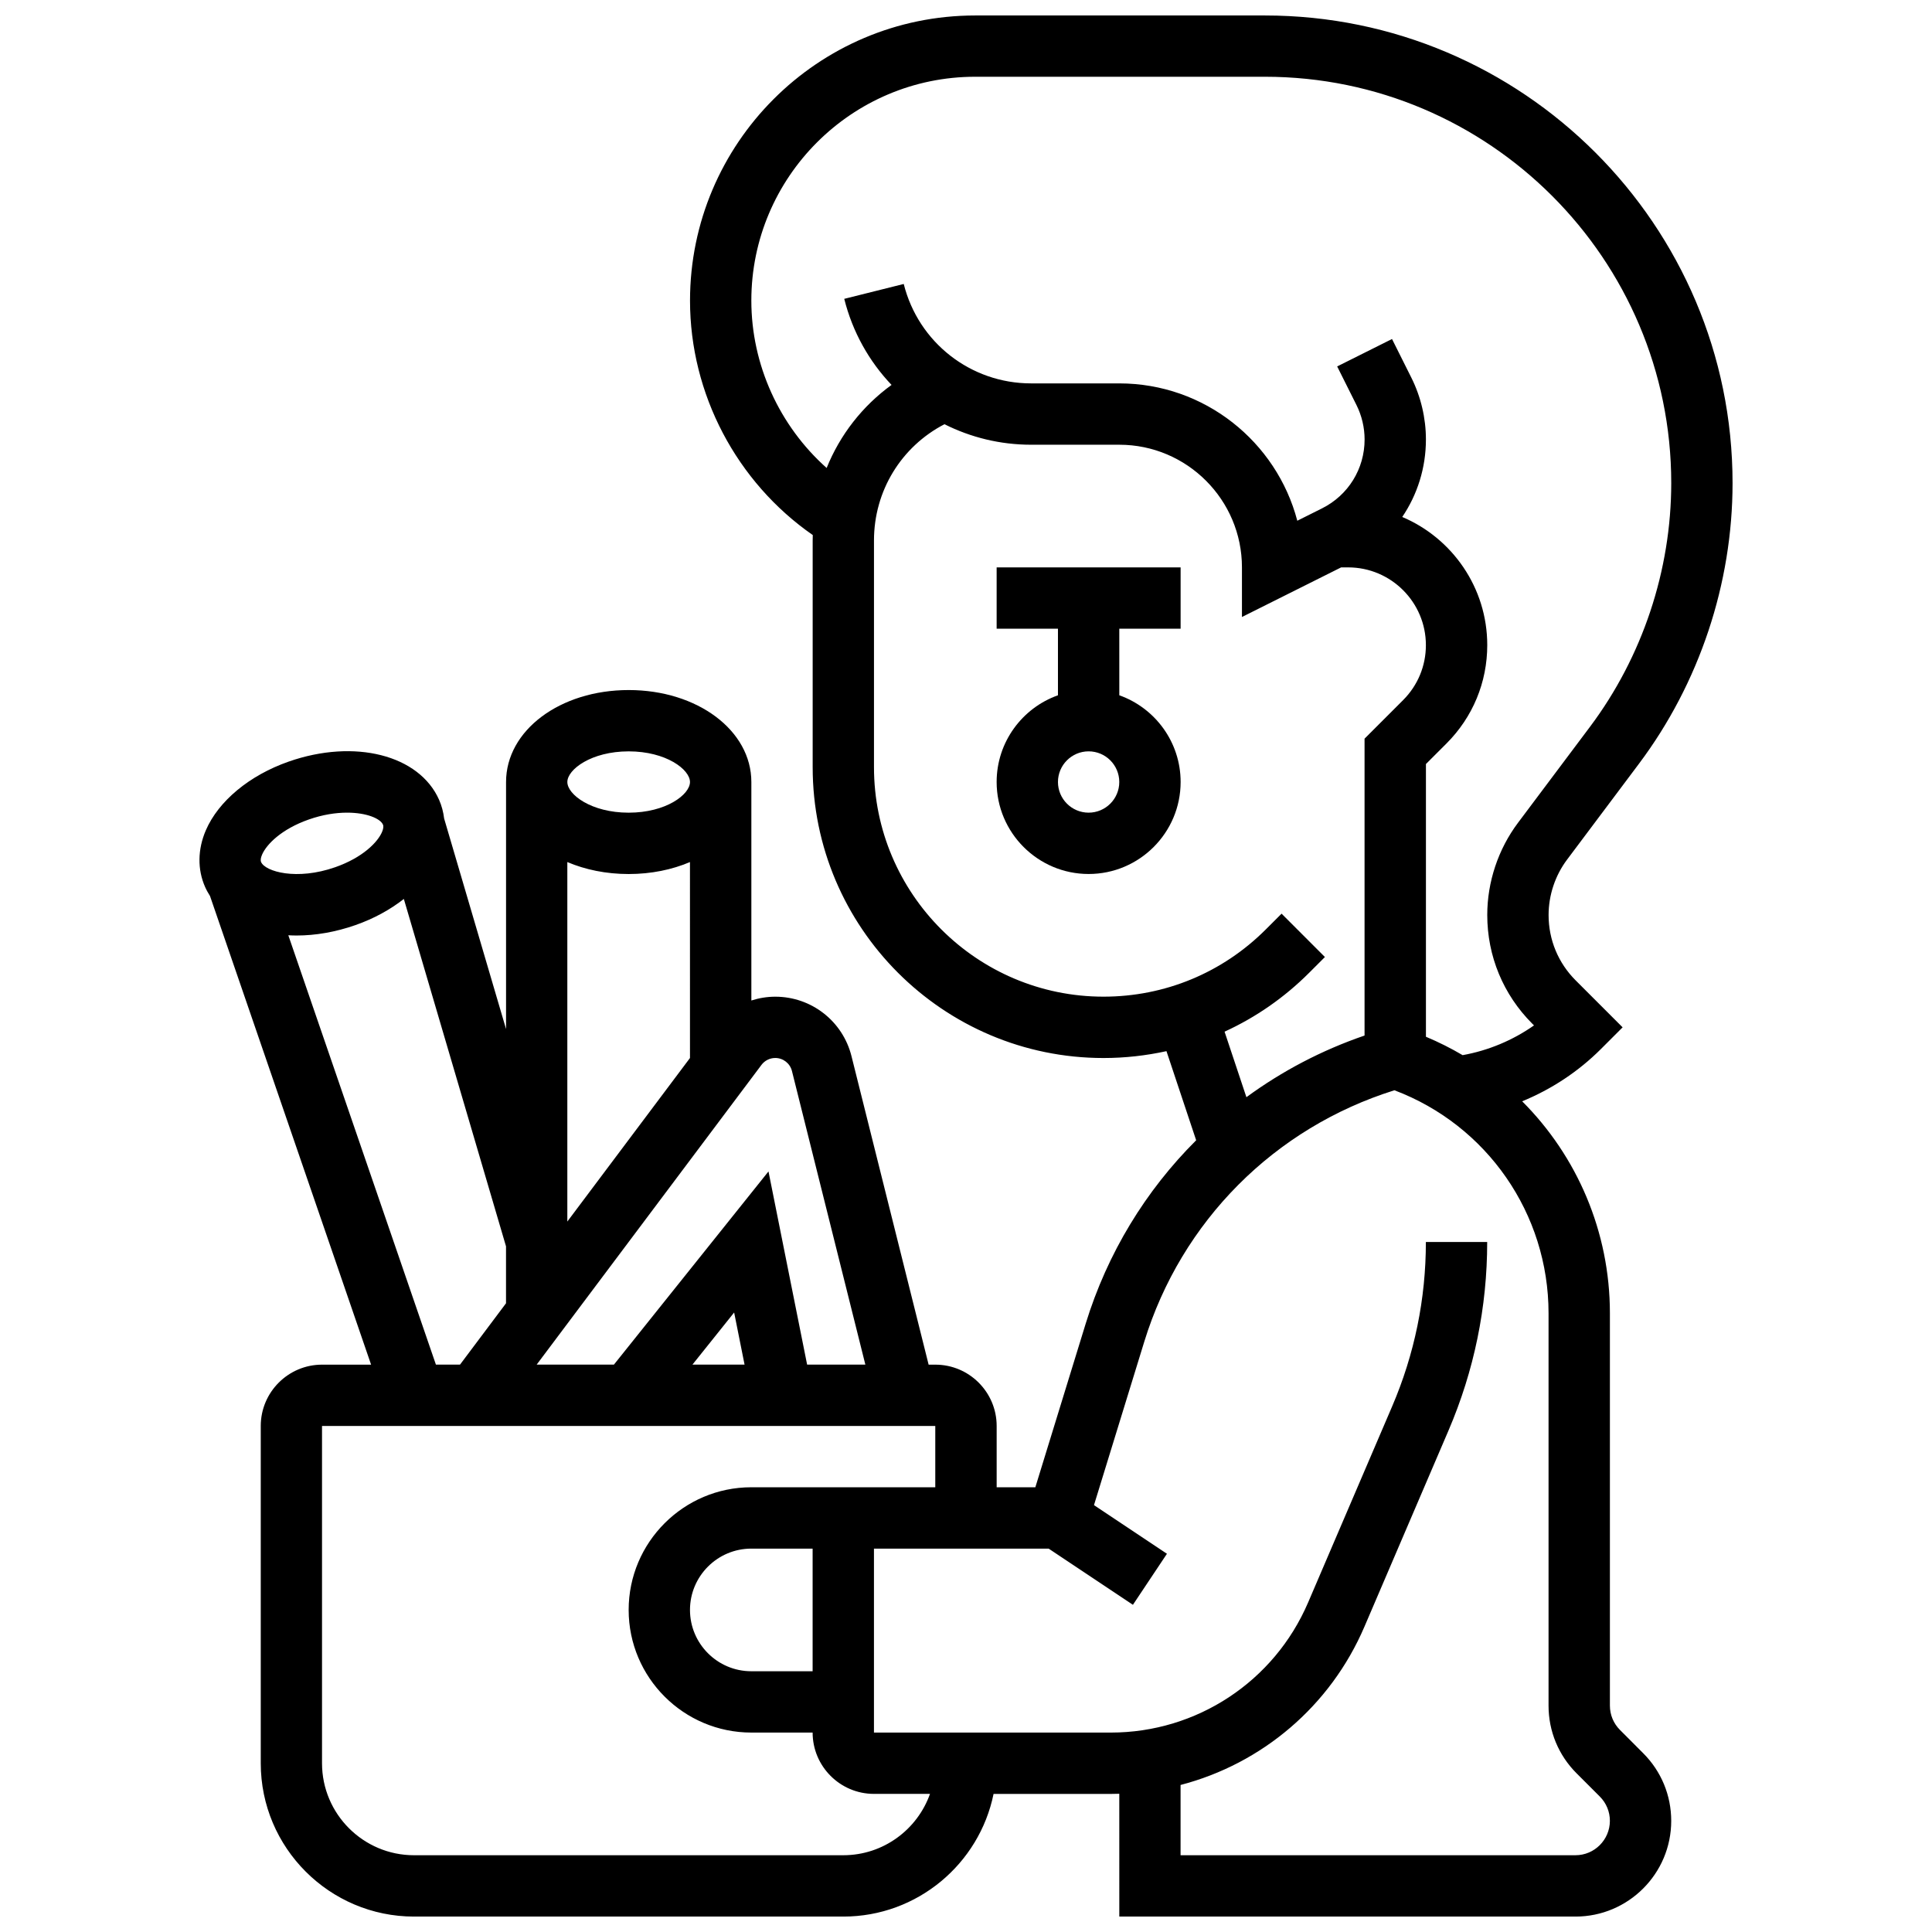
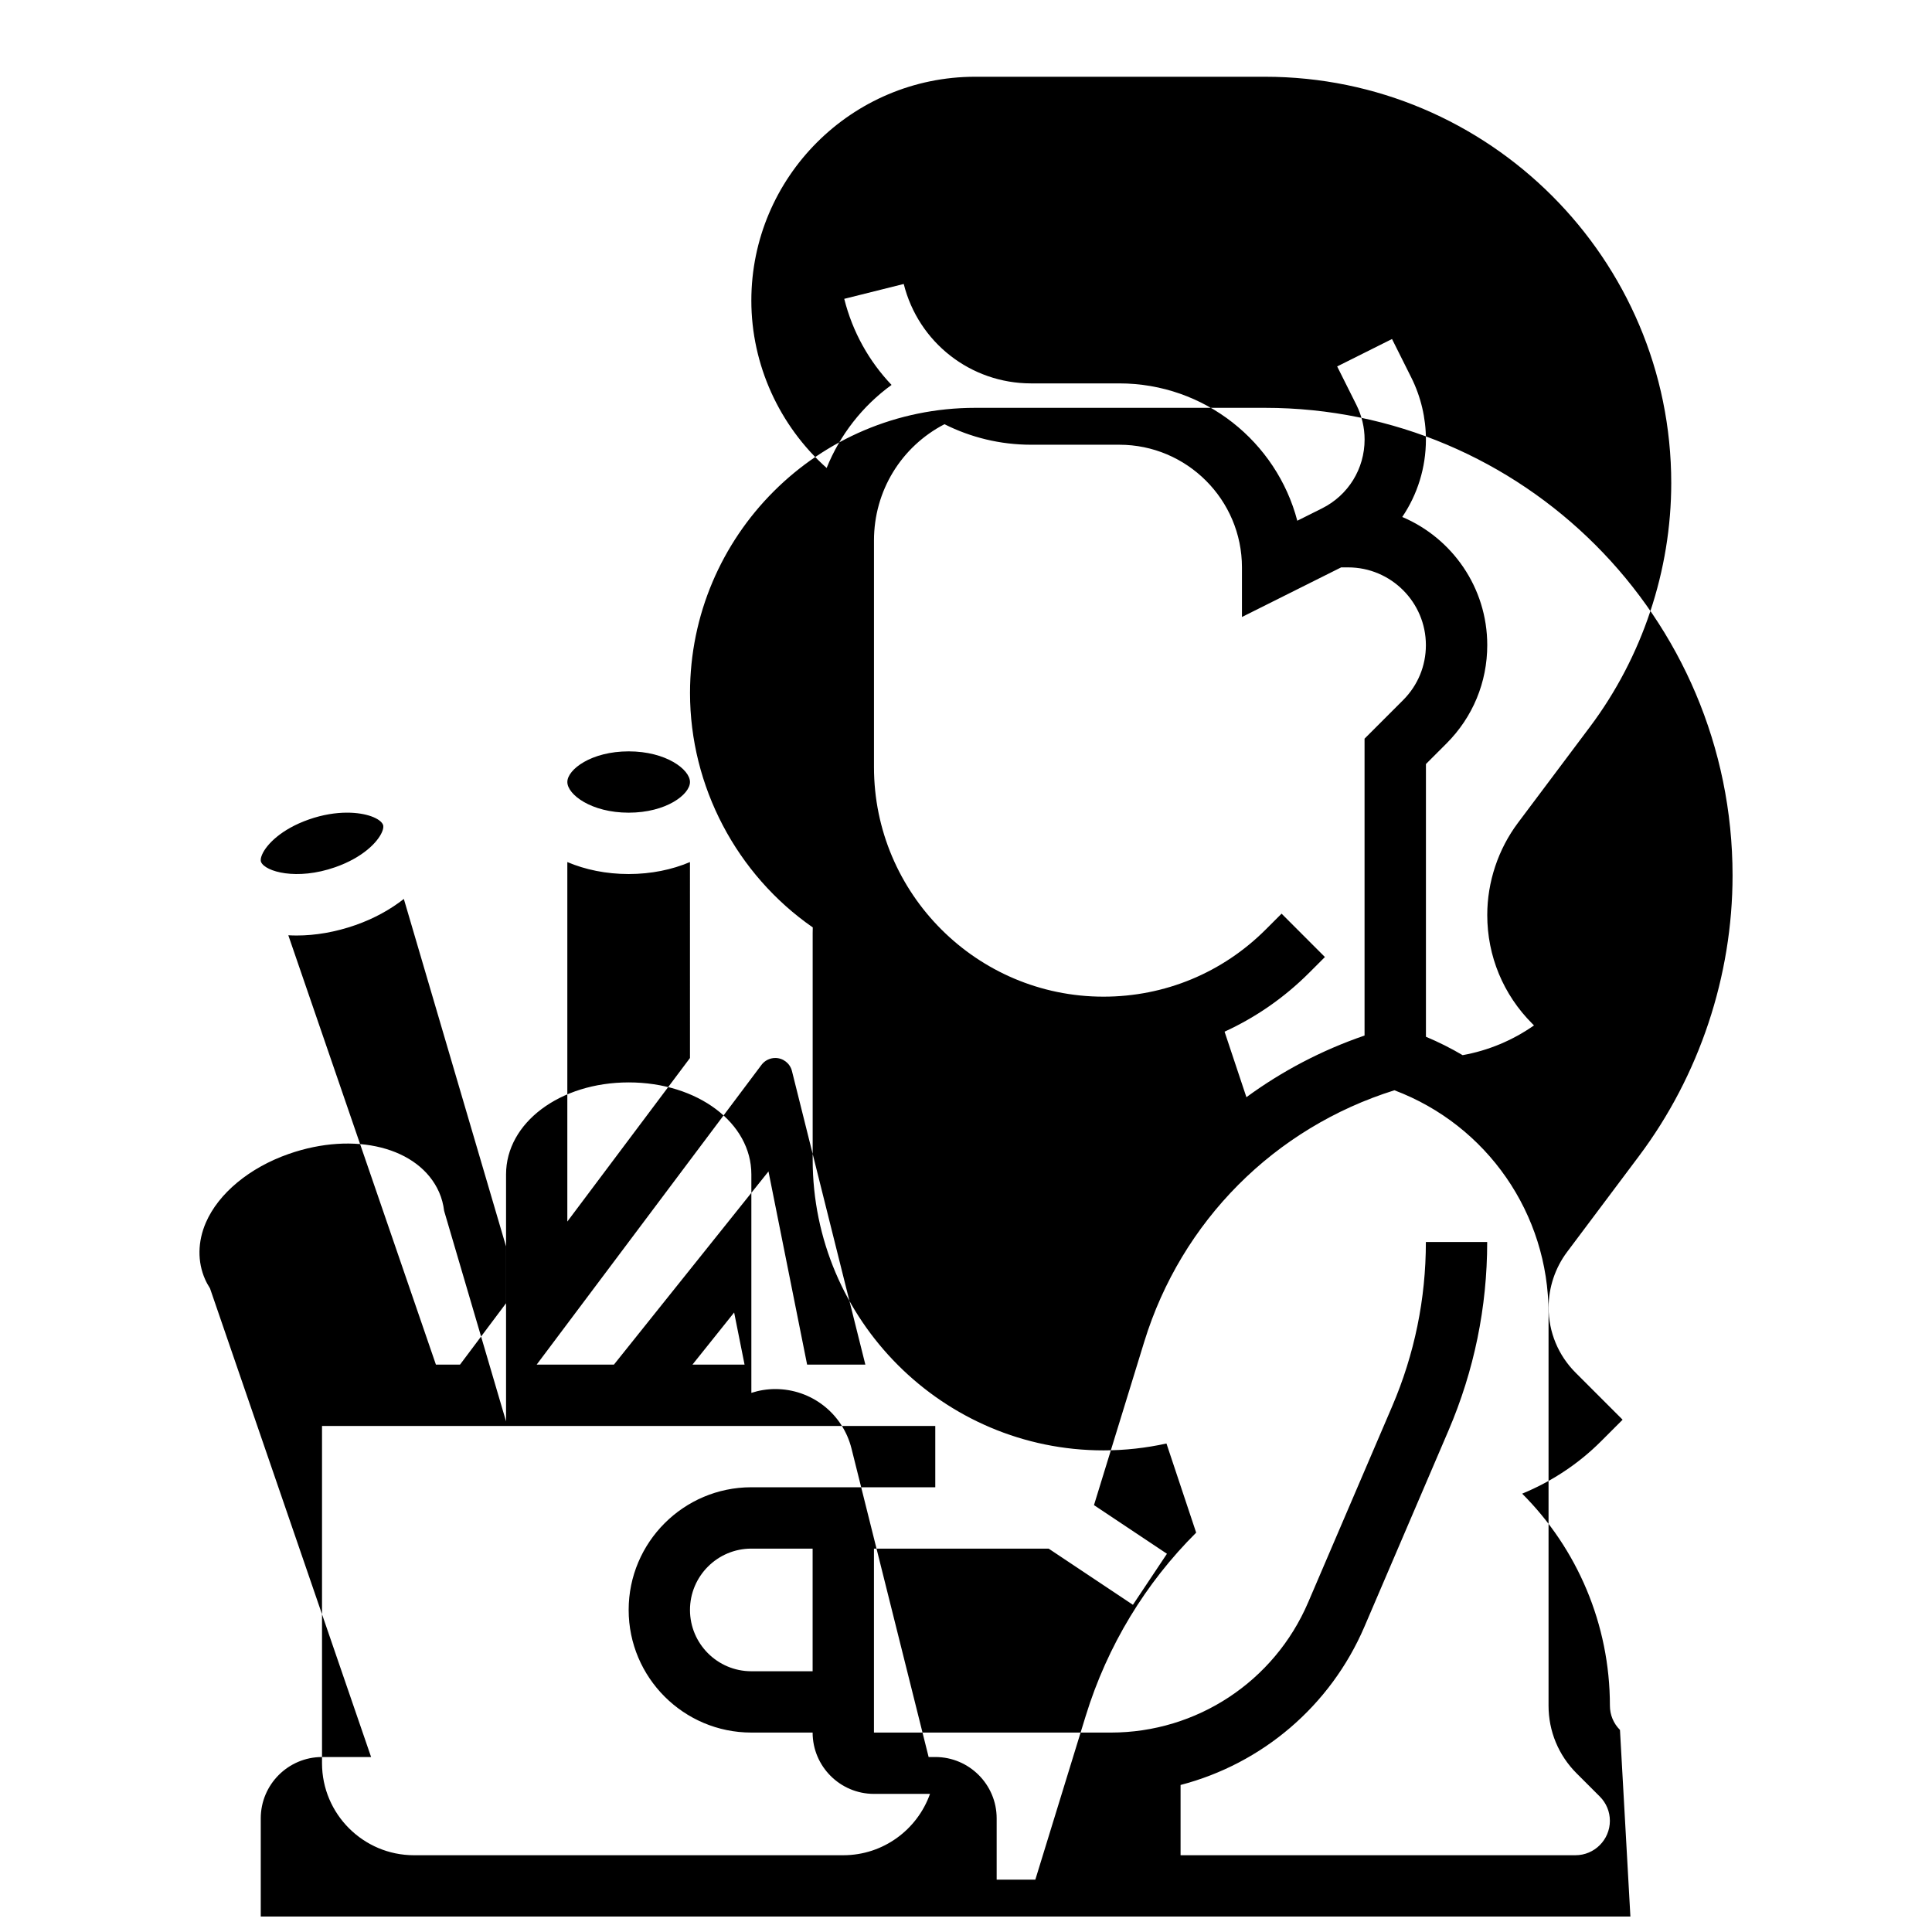
<svg xmlns="http://www.w3.org/2000/svg" width="800px" height="800px" version="1.1" viewBox="144 144 512 512">
  <defs>
    <clipPath id="a">
      <path d="m196 148.09h408v503.81h-408z" />
    </clipPath>
  </defs>
-   <path d="m408.12 310.61h16.25v17.648c-9.457 3.356-16.25 12.387-16.25 22.98 0 13.441 10.934 24.379 24.379 24.379 13.441 0 24.379-10.938 24.379-24.379 0-10.594-6.793-19.625-16.25-22.98l-0.004-17.648h16.25v-16.25h-48.754zm24.375 48.754c-4.481 0-8.125-3.644-8.125-8.125 0-4.481 3.644-8.125 8.125-8.125 4.481 0 8.125 3.644 8.125 8.125 0.004 4.481-3.644 8.125-8.125 8.125z" />
  <g clip-path="url(#a)">
-     <path d="m573.31 602.45c-1.719-1.719-2.668-4.008-2.668-6.441v-103.98c0-21.598-8.688-41.609-23.25-56.172 7.762-3.188 14.895-7.879 20.871-13.855l5.746-5.746-12.445-12.445c-4.625-4.625-7.172-10.773-7.172-17.312 0-5.262 1.738-10.48 4.898-14.691l19.07-25.434c15.98-21.309 24.785-47.715 24.785-74.352 0-68.332-55.59-123.92-123.92-123.92h-76.789c-41.672 0-75.574 33.902-75.574 75.574 0 24.738 12.348 48.098 32.531 62.117-0.012 0.484-0.027 0.965-0.027 1.449v60.066c0 42.5 34.578 77.078 77.078 77.078 5.68 0 11.262-0.633 16.68-1.82l7.871 23.621c-13.375 13.32-23.523 29.895-29.281 48.605l-13.34 43.355h-10.25v-16.25c0-8.961-7.293-16.25-16.25-16.25h-1.781l-20.438-81.746c-2.32-9.285-10.625-15.766-20.195-15.766-2.172 0-4.312 0.352-6.344 1.008v-57.895c0-13.668-14.277-24.379-32.504-24.379s-32.504 10.707-32.504 24.379v65.461l-16.41-55.793c-0.207-1.707-0.641-3.379-1.34-4.965-5.258-11.891-22.402-16.238-39.879-10.113-10.371 3.637-18.57 10.434-21.926 18.184-2.184 5.047-2.258 10.383-0.207 15.023 0.371 0.844 0.82 1.637 1.305 2.402l42.691 124.2h-12.992c-8.961 0-16.25 7.293-16.25 16.25v89.387c0 22.402 18.227 40.629 40.629 40.629h113.76c19.621 0 36.039-13.98 39.812-32.504h31.086c0.746 0 1.492-0.02 2.234-0.043l0.004 32.547h120.9c13.984 0 25.363-11.379 25.363-25.363 0-6.773-2.641-13.145-7.43-17.934zm-210.24-334.43c-12.508-11.148-19.957-27.336-19.957-44.355 0-32.711 26.613-59.324 59.324-59.324h76.789c59.371 0 107.67 48.301 107.67 107.67 0 23.145-7.648 46.086-21.535 64.602l-19.074 25.434c-5.254 7.004-8.148 15.684-8.148 24.441 0 10.883 4.238 21.109 11.934 28.805l0.453 0.453c-5.637 3.957-12.113 6.664-18.914 7.883-3.102-1.828-6.344-3.461-9.723-4.875v-72.277l5.457-5.457c6.961-6.961 10.793-16.215 10.793-26.059 0-15.242-9.301-28.355-22.527-33.957 4.016-5.934 6.273-13.027 6.273-20.539 0-5.664-1.34-11.332-3.871-16.398l-5.113-10.223-14.535 7.269 5.113 10.223c1.41 2.82 2.156 5.977 2.156 9.129 0 7.781-4.324 14.781-11.285 18.262l-6.551 3.277c-5.488-20.918-24.559-36.398-47.172-36.398h-23.379c-15.992 0-29.867-10.836-33.746-26.348l-15.766 3.941c2.203 8.809 6.609 16.582 12.535 22.812-7.734 5.609-13.664 13.238-17.199 22.012zm120.56 118.11-4.184 4.184c-11.484 11.484-26.762 17.812-43.008 17.812-33.539 0-60.824-27.285-60.824-60.824v-60.066c0-13.152 7.231-24.871 18.68-30.816 6.945 3.492 14.758 5.438 22.953 5.438h23.379c17.922 0 32.504 14.582 32.504 32.504v13.148l26.289-13.148h1.855c11.359 0 20.602 9.242 20.602 20.602 0 5.504-2.144 10.676-6.035 14.57l-10.219 10.219v78.676c-11.352 3.891-21.879 9.426-31.309 16.34l-5.789-17.363c8.23-3.773 15.816-9.008 22.41-15.602l4.184-4.184zm-134.18 38.246c2.098 0 3.918 1.422 4.426 3.457l19.453 77.805h-15.434l-10.238-51.195-40.961 51.195h-20.473l59.578-79.434c0.855-1.145 2.219-1.828 3.648-1.828zm-8.133 81.262h-13.812l11.051-13.812zm-14.465-81.258-32.504 43.34v-95.266c4.754 2.019 10.289 3.172 16.25 3.172 5.961 0 11.496-1.152 16.25-3.172zm-16.25-81.262c9.922 0 16.25 4.812 16.25 8.125s-6.332 8.125-16.25 8.125c-9.922 0-16.25-4.812-16.25-8.125-0.004-3.312 6.328-8.125 16.25-8.125zm-97.148 27.359c1.168-2.699 5.117-6.758 12.387-9.305 3.719-1.305 7.184-1.812 10.141-1.812 5.176 0 8.793 1.562 9.5 3.16 0.203 0.461 0.117 1.133-0.254 1.992-1.168 2.699-5.117 6.758-12.387 9.305-10.23 3.586-18.527 1.164-19.641-1.348-0.203-0.461-0.117-1.129 0.254-1.992zm6.953 21.379c0.73 0.039 1.465 0.062 2.215 0.062 4.949 0 10.258-0.895 15.598-2.766 4.832-1.695 9.184-4.082 12.801-6.922l27.078 92.07v15.082l-12.188 16.25-6.391 0.004zm147.07 243.8h-113.76c-13.441 0-24.379-10.938-24.379-24.379v-89.387h162.52v16.25h-48.754c-17.922 0-32.504 14.582-32.504 32.504s14.582 32.504 32.504 32.504h16.25c0 8.961 7.293 16.25 16.25 16.25h14.855c-3.356 9.461-12.387 16.258-22.98 16.258zm-8.125-48.758h-16.25c-8.961 0-16.25-7.293-16.25-16.25 0-8.961 7.293-16.25 16.25-16.25h16.25zm202.16 48.758h-104.65v-18.621c21.531-5.613 39.691-20.855 48.73-41.957l22.266-51.957c6.809-15.887 10.262-32.703 10.262-49.984h-16.25c0 15.07-3.008 29.734-8.945 43.582l-22.266 51.957c-8.977 20.941-29.5 34.473-52.281 34.473l-62.773 0.004v-48.754h46.297l22.332 14.887 9.016-13.523-19.336-12.891 13.324-43.305c9.832-31.953 34.516-56.691 66.297-66.637 24.531 9.258 40.844 32.699 40.844 59.102v103.98c0 6.773 2.641 13.145 7.43 17.934l6.156 6.156c1.719 1.719 2.668 4.008 2.668 6.441-0.008 5.019-4.094 9.109-9.117 9.109z" />
+     <path d="m573.31 602.45c-1.719-1.719-2.668-4.008-2.668-6.441c0-21.598-8.688-41.609-23.25-56.172 7.762-3.188 14.895-7.879 20.871-13.855l5.746-5.746-12.445-12.445c-4.625-4.625-7.172-10.773-7.172-17.312 0-5.262 1.738-10.48 4.898-14.691l19.07-25.434c15.98-21.309 24.785-47.715 24.785-74.352 0-68.332-55.59-123.92-123.92-123.92h-76.789c-41.672 0-75.574 33.902-75.574 75.574 0 24.738 12.348 48.098 32.531 62.117-0.012 0.484-0.027 0.965-0.027 1.449v60.066c0 42.5 34.578 77.078 77.078 77.078 5.68 0 11.262-0.633 16.68-1.82l7.871 23.621c-13.375 13.32-23.523 29.895-29.281 48.605l-13.34 43.355h-10.25v-16.25c0-8.961-7.293-16.25-16.25-16.25h-1.781l-20.438-81.746c-2.32-9.285-10.625-15.766-20.195-15.766-2.172 0-4.312 0.352-6.344 1.008v-57.895c0-13.668-14.277-24.379-32.504-24.379s-32.504 10.707-32.504 24.379v65.461l-16.41-55.793c-0.207-1.707-0.641-3.379-1.34-4.965-5.258-11.891-22.402-16.238-39.879-10.113-10.371 3.637-18.57 10.434-21.926 18.184-2.184 5.047-2.258 10.383-0.207 15.023 0.371 0.844 0.82 1.637 1.305 2.402l42.691 124.2h-12.992c-8.961 0-16.25 7.293-16.25 16.25v89.387c0 22.402 18.227 40.629 40.629 40.629h113.76c19.621 0 36.039-13.98 39.812-32.504h31.086c0.746 0 1.492-0.02 2.234-0.043l0.004 32.547h120.9c13.984 0 25.363-11.379 25.363-25.363 0-6.773-2.641-13.145-7.43-17.934zm-210.24-334.43c-12.508-11.148-19.957-27.336-19.957-44.355 0-32.711 26.613-59.324 59.324-59.324h76.789c59.371 0 107.67 48.301 107.67 107.67 0 23.145-7.648 46.086-21.535 64.602l-19.074 25.434c-5.254 7.004-8.148 15.684-8.148 24.441 0 10.883 4.238 21.109 11.934 28.805l0.453 0.453c-5.637 3.957-12.113 6.664-18.914 7.883-3.102-1.828-6.344-3.461-9.723-4.875v-72.277l5.457-5.457c6.961-6.961 10.793-16.215 10.793-26.059 0-15.242-9.301-28.355-22.527-33.957 4.016-5.934 6.273-13.027 6.273-20.539 0-5.664-1.34-11.332-3.871-16.398l-5.113-10.223-14.535 7.269 5.113 10.223c1.41 2.82 2.156 5.977 2.156 9.129 0 7.781-4.324 14.781-11.285 18.262l-6.551 3.277c-5.488-20.918-24.559-36.398-47.172-36.398h-23.379c-15.992 0-29.867-10.836-33.746-26.348l-15.766 3.941c2.203 8.809 6.609 16.582 12.535 22.812-7.734 5.609-13.664 13.238-17.199 22.012zm120.56 118.11-4.184 4.184c-11.484 11.484-26.762 17.812-43.008 17.812-33.539 0-60.824-27.285-60.824-60.824v-60.066c0-13.152 7.231-24.871 18.68-30.816 6.945 3.492 14.758 5.438 22.953 5.438h23.379c17.922 0 32.504 14.582 32.504 32.504v13.148l26.289-13.148h1.855c11.359 0 20.602 9.242 20.602 20.602 0 5.504-2.144 10.676-6.035 14.57l-10.219 10.219v78.676c-11.352 3.891-21.879 9.426-31.309 16.34l-5.789-17.363c8.23-3.773 15.816-9.008 22.41-15.602l4.184-4.184zm-134.18 38.246c2.098 0 3.918 1.422 4.426 3.457l19.453 77.805h-15.434l-10.238-51.195-40.961 51.195h-20.473l59.578-79.434c0.855-1.145 2.219-1.828 3.648-1.828zm-8.133 81.262h-13.812l11.051-13.812zm-14.465-81.258-32.504 43.34v-95.266c4.754 2.019 10.289 3.172 16.25 3.172 5.961 0 11.496-1.152 16.25-3.172zm-16.25-81.262c9.922 0 16.25 4.812 16.25 8.125s-6.332 8.125-16.25 8.125c-9.922 0-16.25-4.812-16.25-8.125-0.004-3.312 6.328-8.125 16.25-8.125zm-97.148 27.359c1.168-2.699 5.117-6.758 12.387-9.305 3.719-1.305 7.184-1.812 10.141-1.812 5.176 0 8.793 1.562 9.5 3.16 0.203 0.461 0.117 1.133-0.254 1.992-1.168 2.699-5.117 6.758-12.387 9.305-10.23 3.586-18.527 1.164-19.641-1.348-0.203-0.461-0.117-1.129 0.254-1.992zm6.953 21.379c0.73 0.039 1.465 0.062 2.215 0.062 4.949 0 10.258-0.895 15.598-2.766 4.832-1.695 9.184-4.082 12.801-6.922l27.078 92.07v15.082l-12.188 16.25-6.391 0.004zm147.07 243.8h-113.76c-13.441 0-24.379-10.938-24.379-24.379v-89.387h162.52v16.25h-48.754c-17.922 0-32.504 14.582-32.504 32.504s14.582 32.504 32.504 32.504h16.25c0 8.961 7.293 16.25 16.25 16.25h14.855c-3.356 9.461-12.387 16.258-22.98 16.258zm-8.125-48.758h-16.25c-8.961 0-16.25-7.293-16.25-16.25 0-8.961 7.293-16.25 16.25-16.25h16.25zm202.16 48.758h-104.65v-18.621c21.531-5.613 39.691-20.855 48.73-41.957l22.266-51.957c6.809-15.887 10.262-32.703 10.262-49.984h-16.25c0 15.07-3.008 29.734-8.945 43.582l-22.266 51.957c-8.977 20.941-29.5 34.473-52.281 34.473l-62.773 0.004v-48.754h46.297l22.332 14.887 9.016-13.523-19.336-12.891 13.324-43.305c9.832-31.953 34.516-56.691 66.297-66.637 24.531 9.258 40.844 32.699 40.844 59.102v103.98c0 6.773 2.641 13.145 7.43 17.934l6.156 6.156c1.719 1.719 2.668 4.008 2.668 6.441-0.008 5.019-4.094 9.109-9.117 9.109z" />
  </g>
</svg>